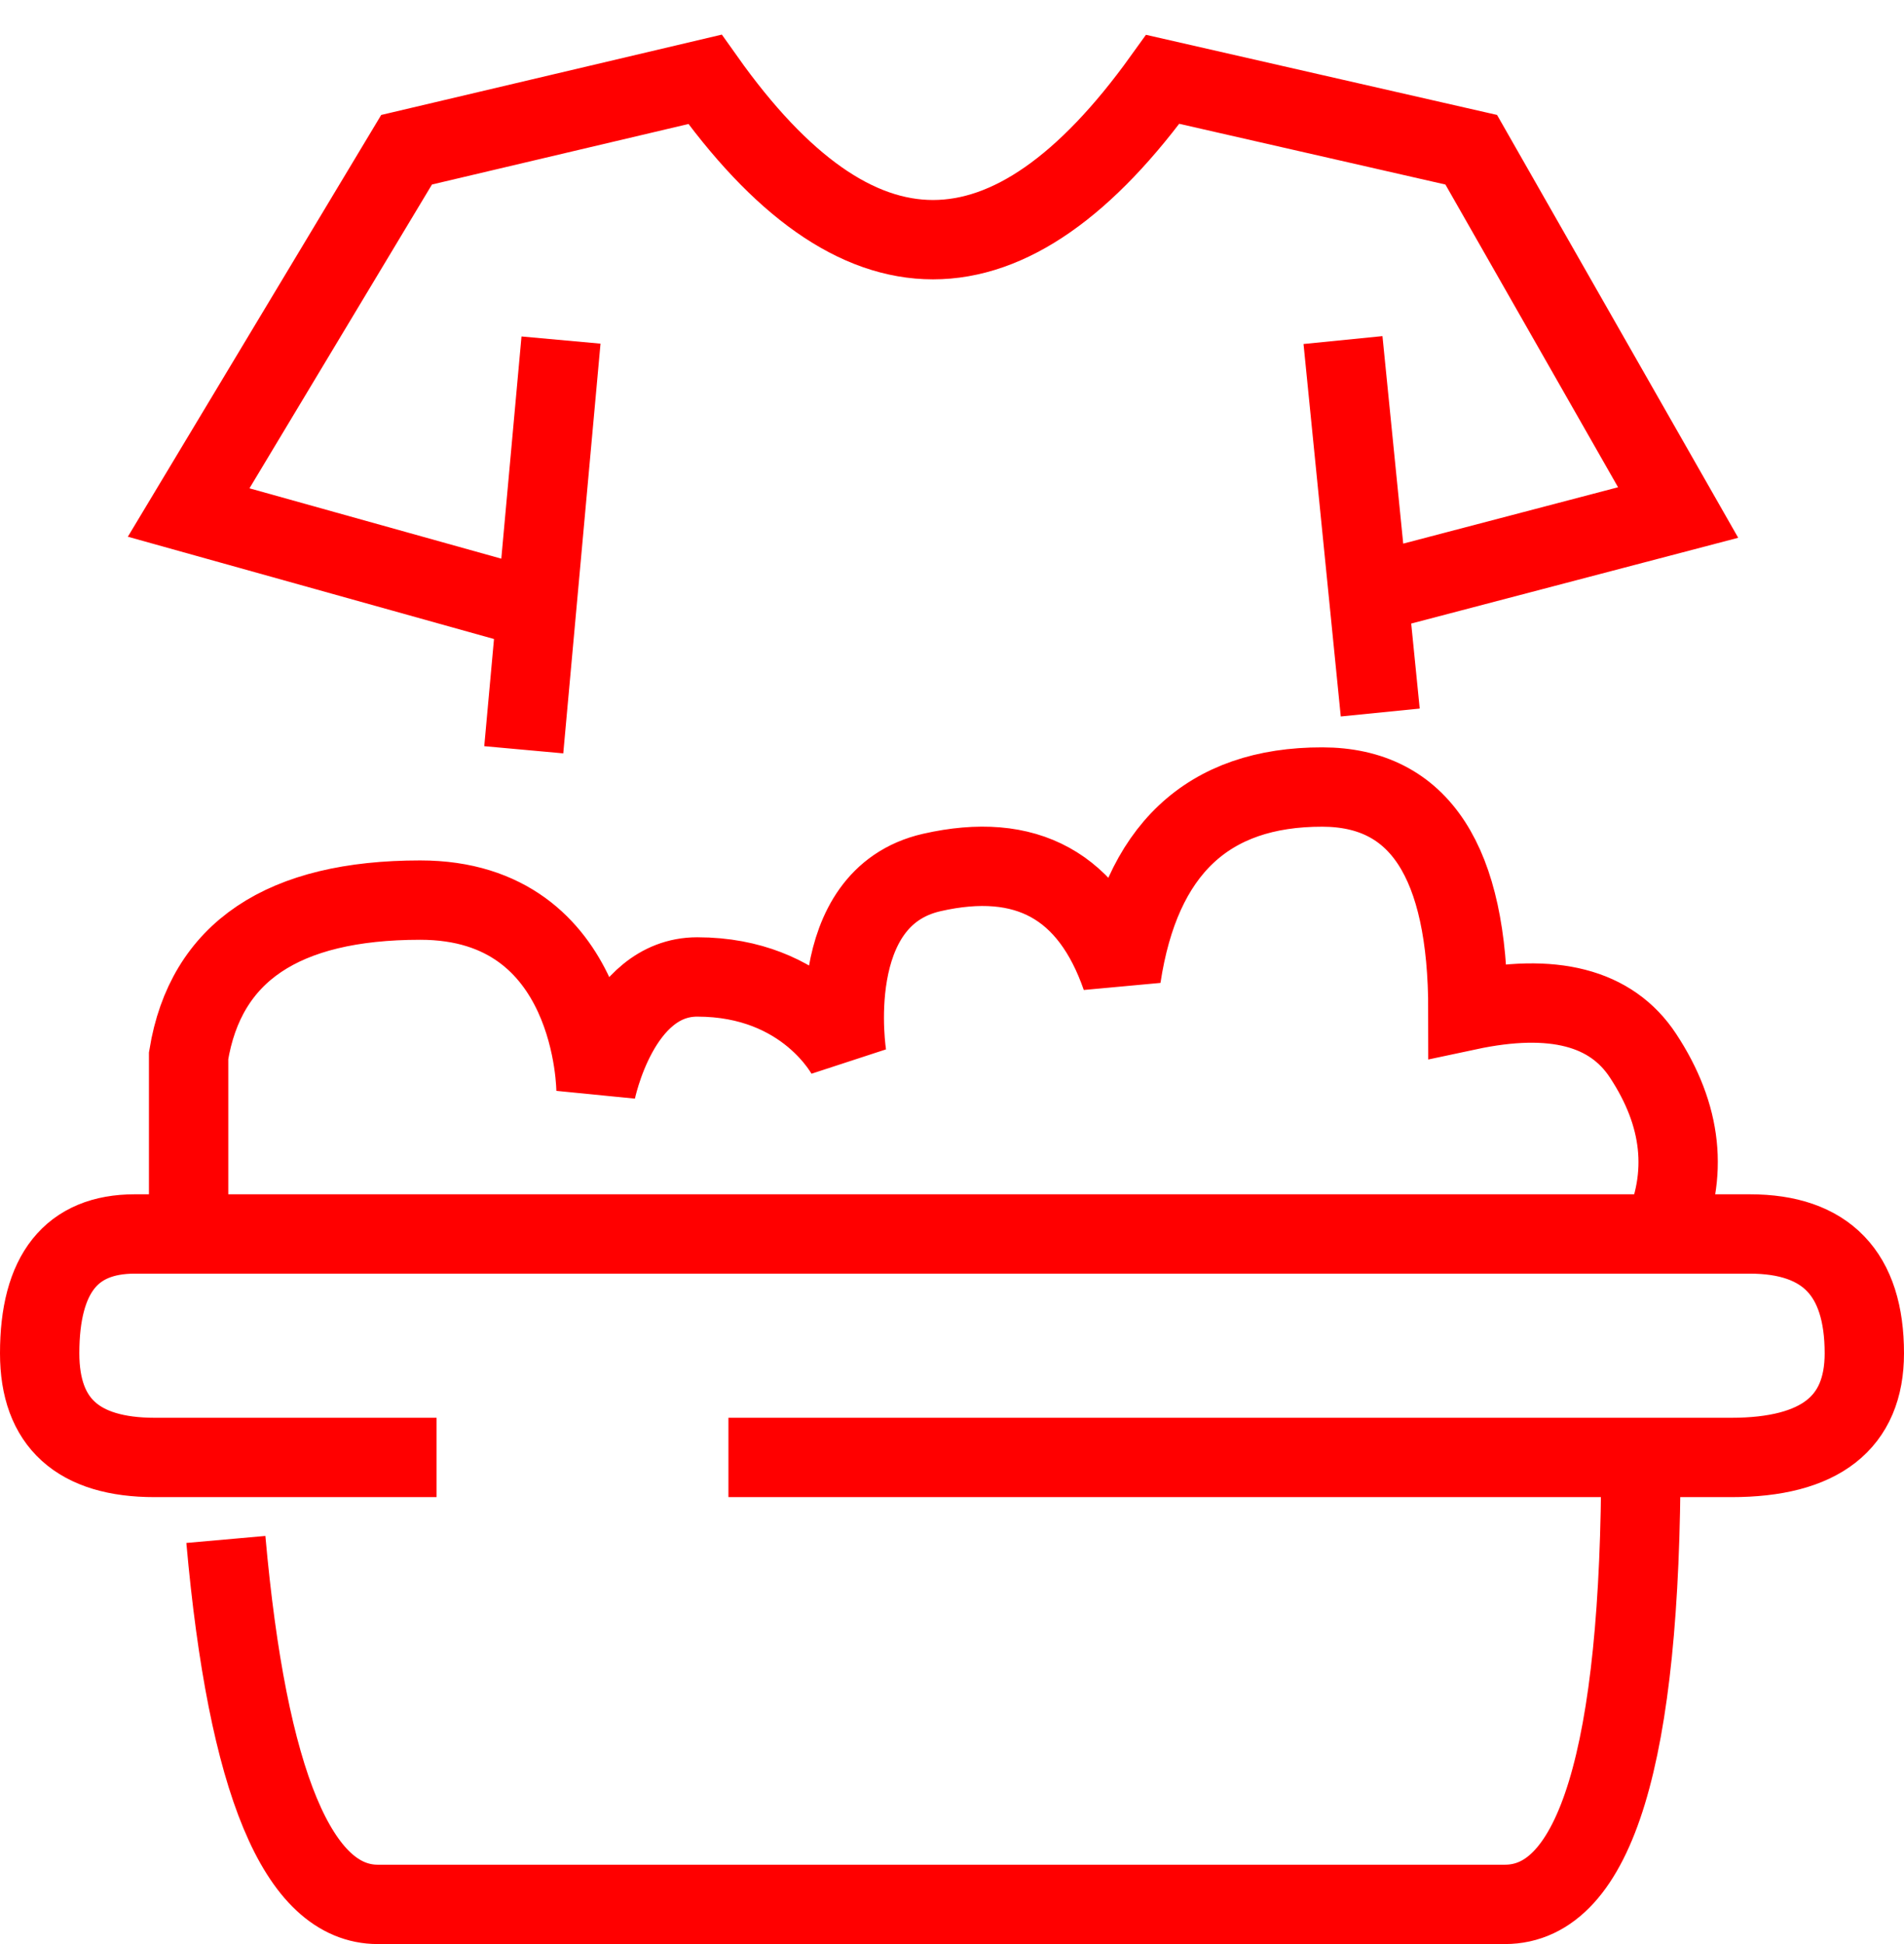
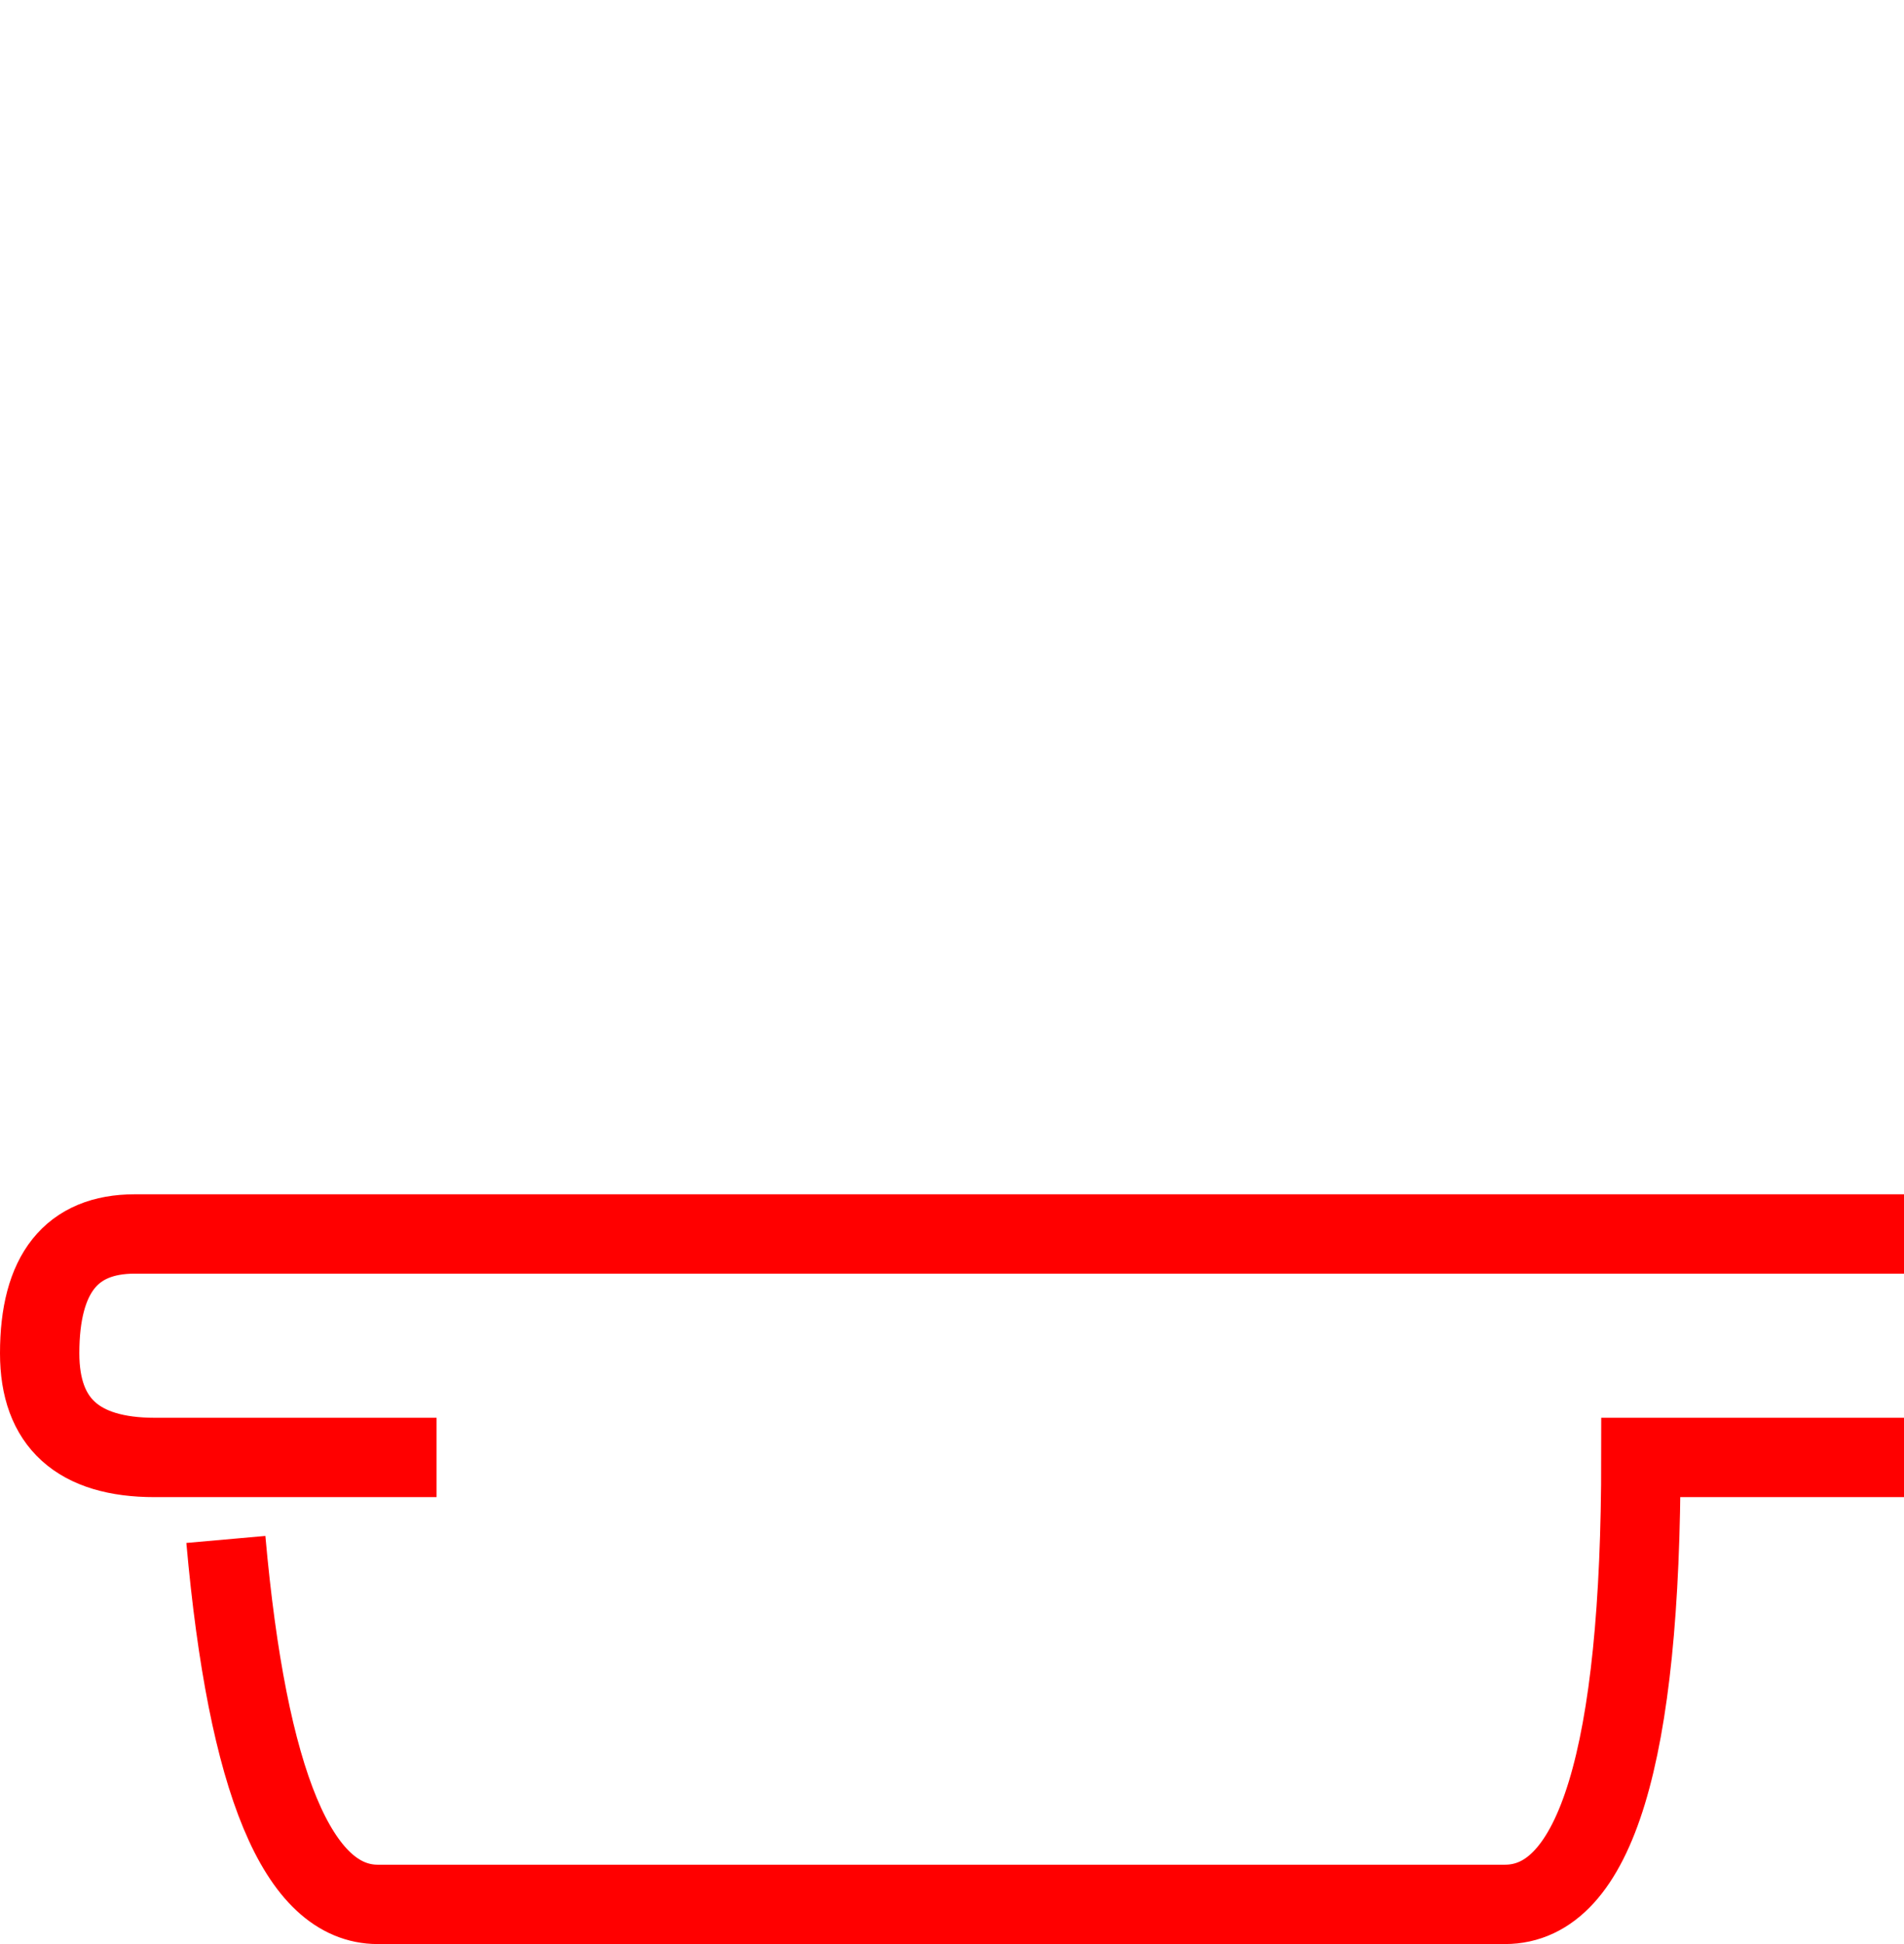
<svg xmlns="http://www.w3.org/2000/svg" width="48" height="49">
  <g stroke="red" stroke-width="2" fill="none" fill-rule="evenodd">
-     <path d="M5.694 38.801C6.24 44.934 7.518 48 9.525 48h28.412c2.287 0 3.43-3.755 3.43-11.265m-23.003 0h25.282c2.236 0 3.354-.875 3.354-2.625 0-2.005-.963-3.008-2.89-3.008H3.398C1.8 31.102 1 32.105 1 34.11c0 1.75.967 2.625 2.9 2.625h7.106" />
-     <path d="M4.755 31.102v-4.493c.427-2.614 2.373-3.922 5.839-3.922 4.432 0 4.432 4.808 4.432 4.808s.575-2.871 2.55-2.871c2.761 0 3.773 1.985 3.773 1.985s-.643-3.983 2.142-4.618c2.385-.543 3.977.335 4.776 2.633.485-3.197 2.175-4.792 5.071-4.787 2.446.004 3.668 1.882 3.668 5.632 2.143-.457 3.615-.077 4.415 1.14.99 1.504 1.15 3.002.478 4.493m-7.103-13.143l-.939-9.388m-.035 6.572l8.484-2.225-5.216-9.144L29.314 2c-1.937 2.694-3.868 4.041-5.793 4.041-1.922 0-3.838-1.347-5.749-4.041L10.25 3.774l-5.494 9.144 7.966 2.225m1.421-6.572l-.939 10.327" />
+     <path d="M5.694 38.801C6.24 44.934 7.518 48 9.525 48h28.412c2.287 0 3.43-3.755 3.43-11.265h25.282c2.236 0 3.354-.875 3.354-2.625 0-2.005-.963-3.008-2.89-3.008H3.398C1.8 31.102 1 32.105 1 34.11c0 1.75.967 2.625 2.9 2.625h7.106" />
  </g>
</svg>